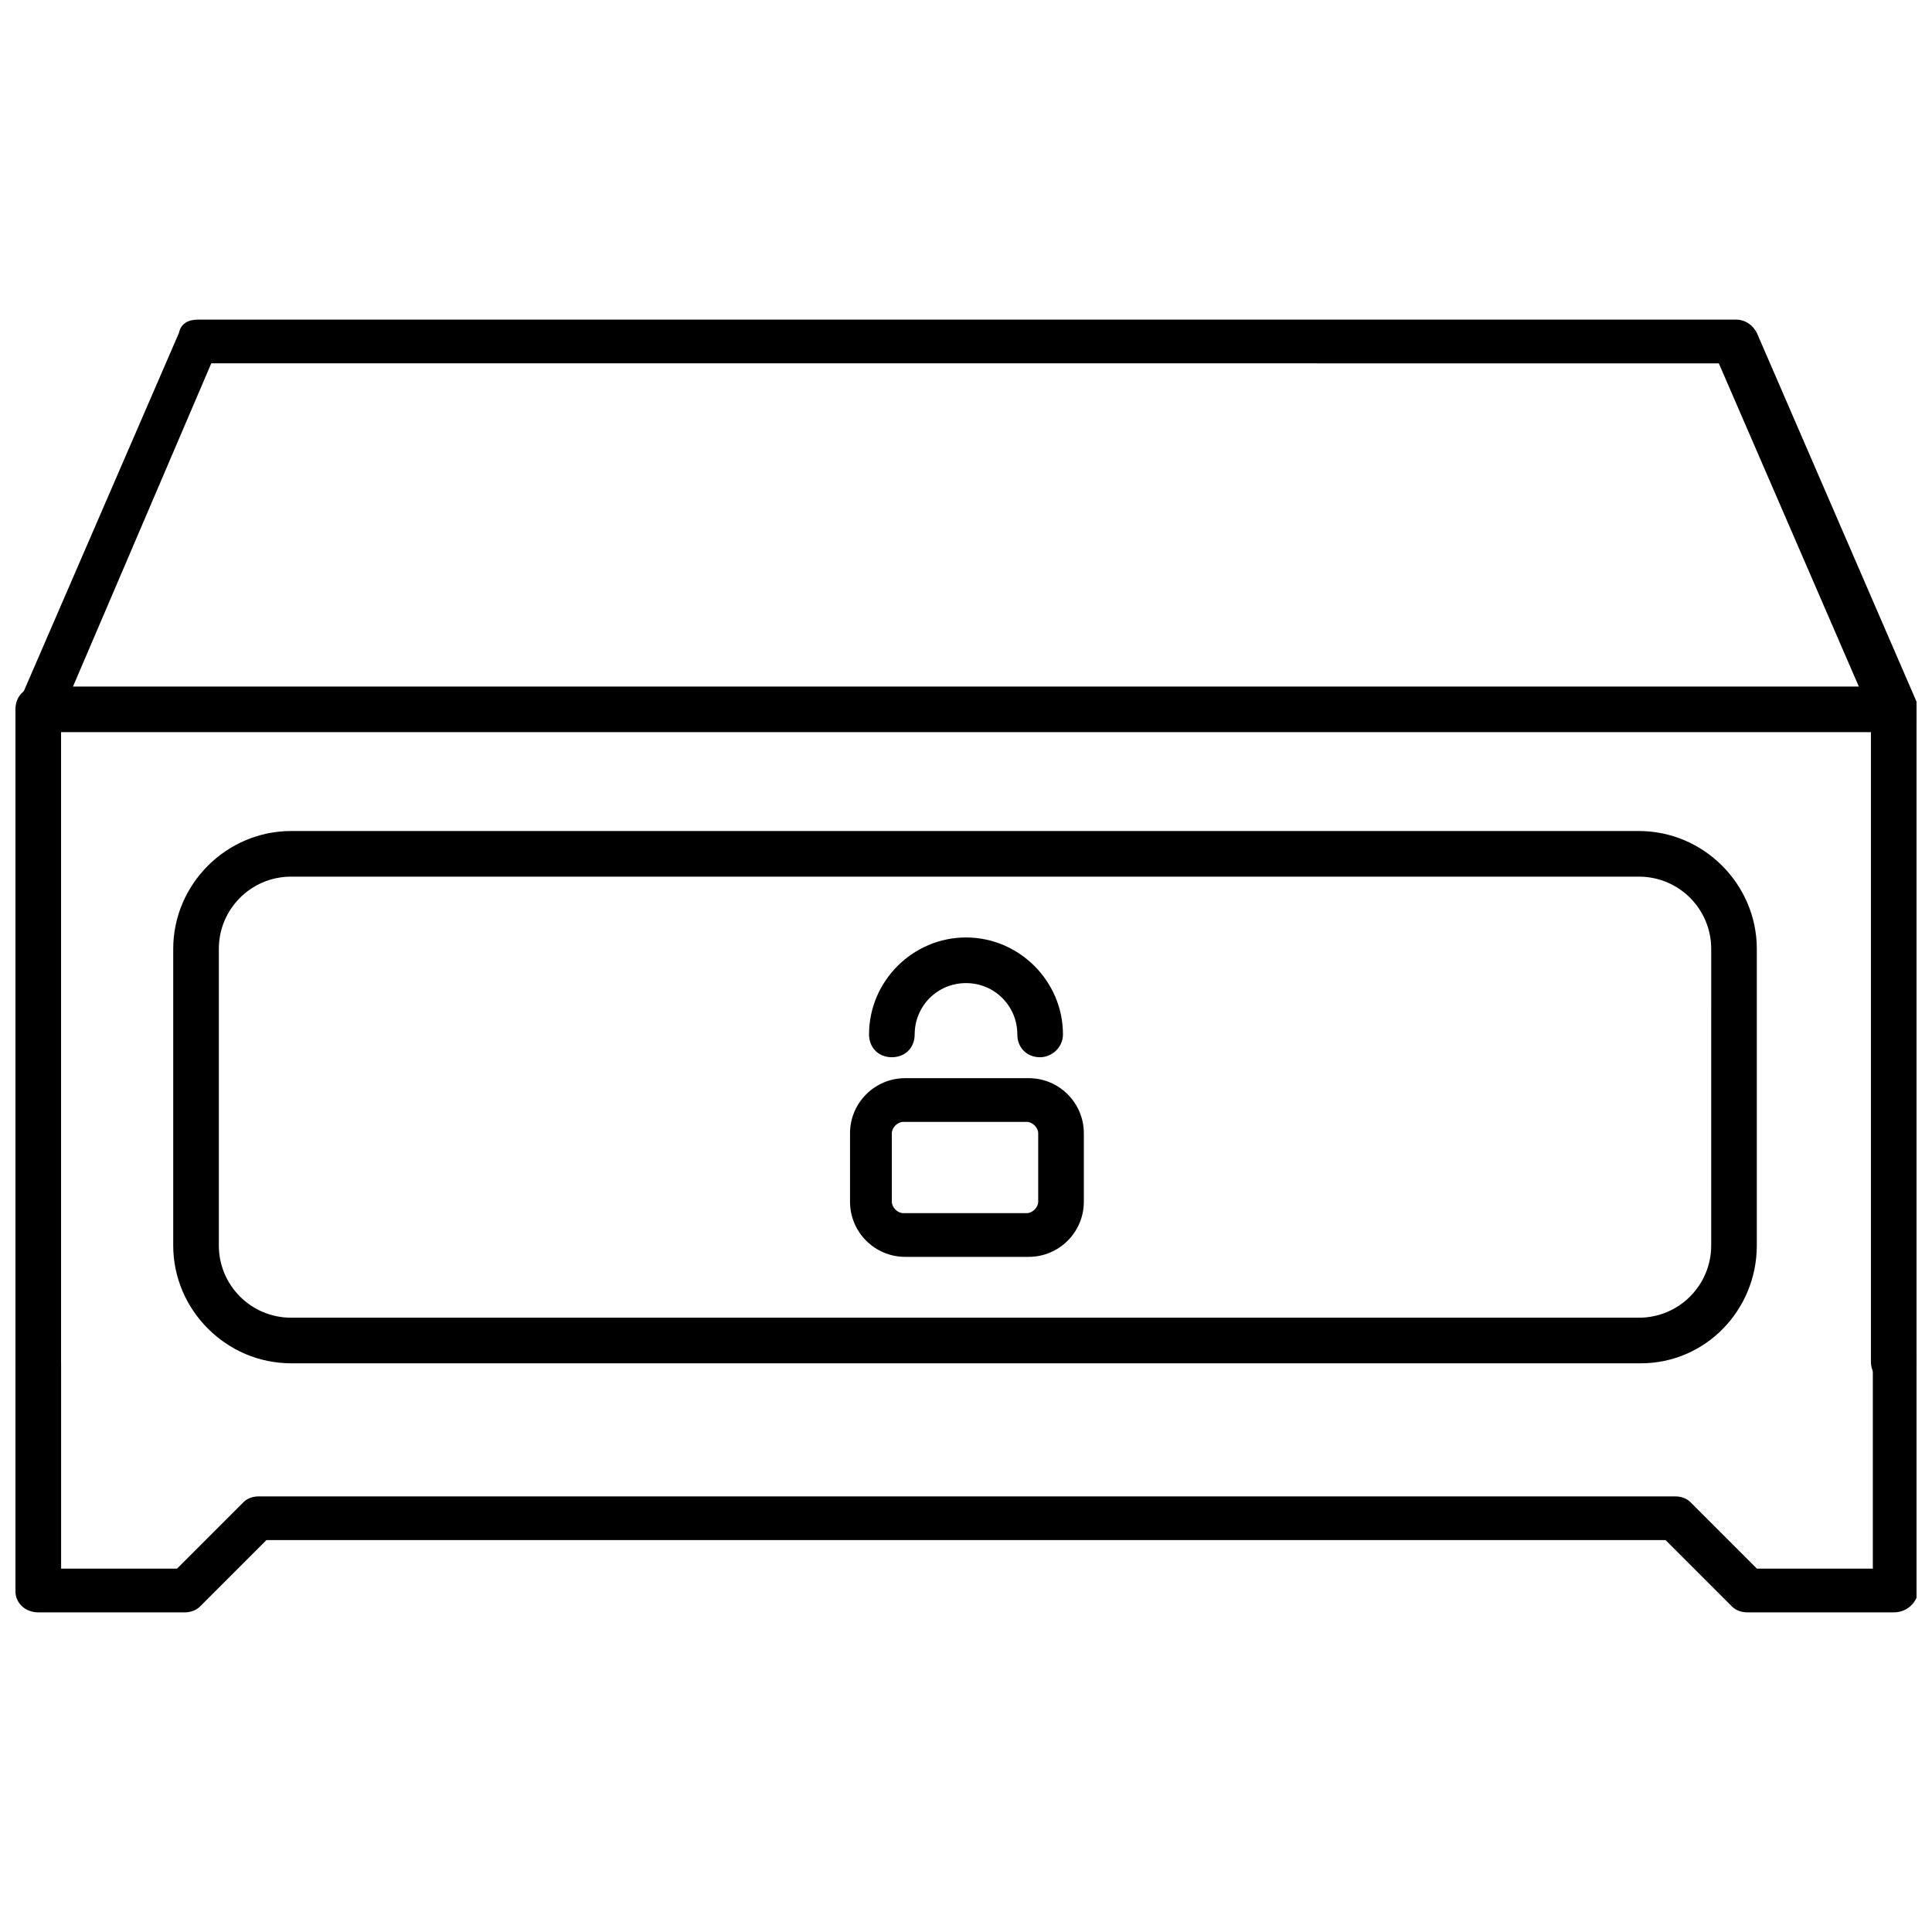
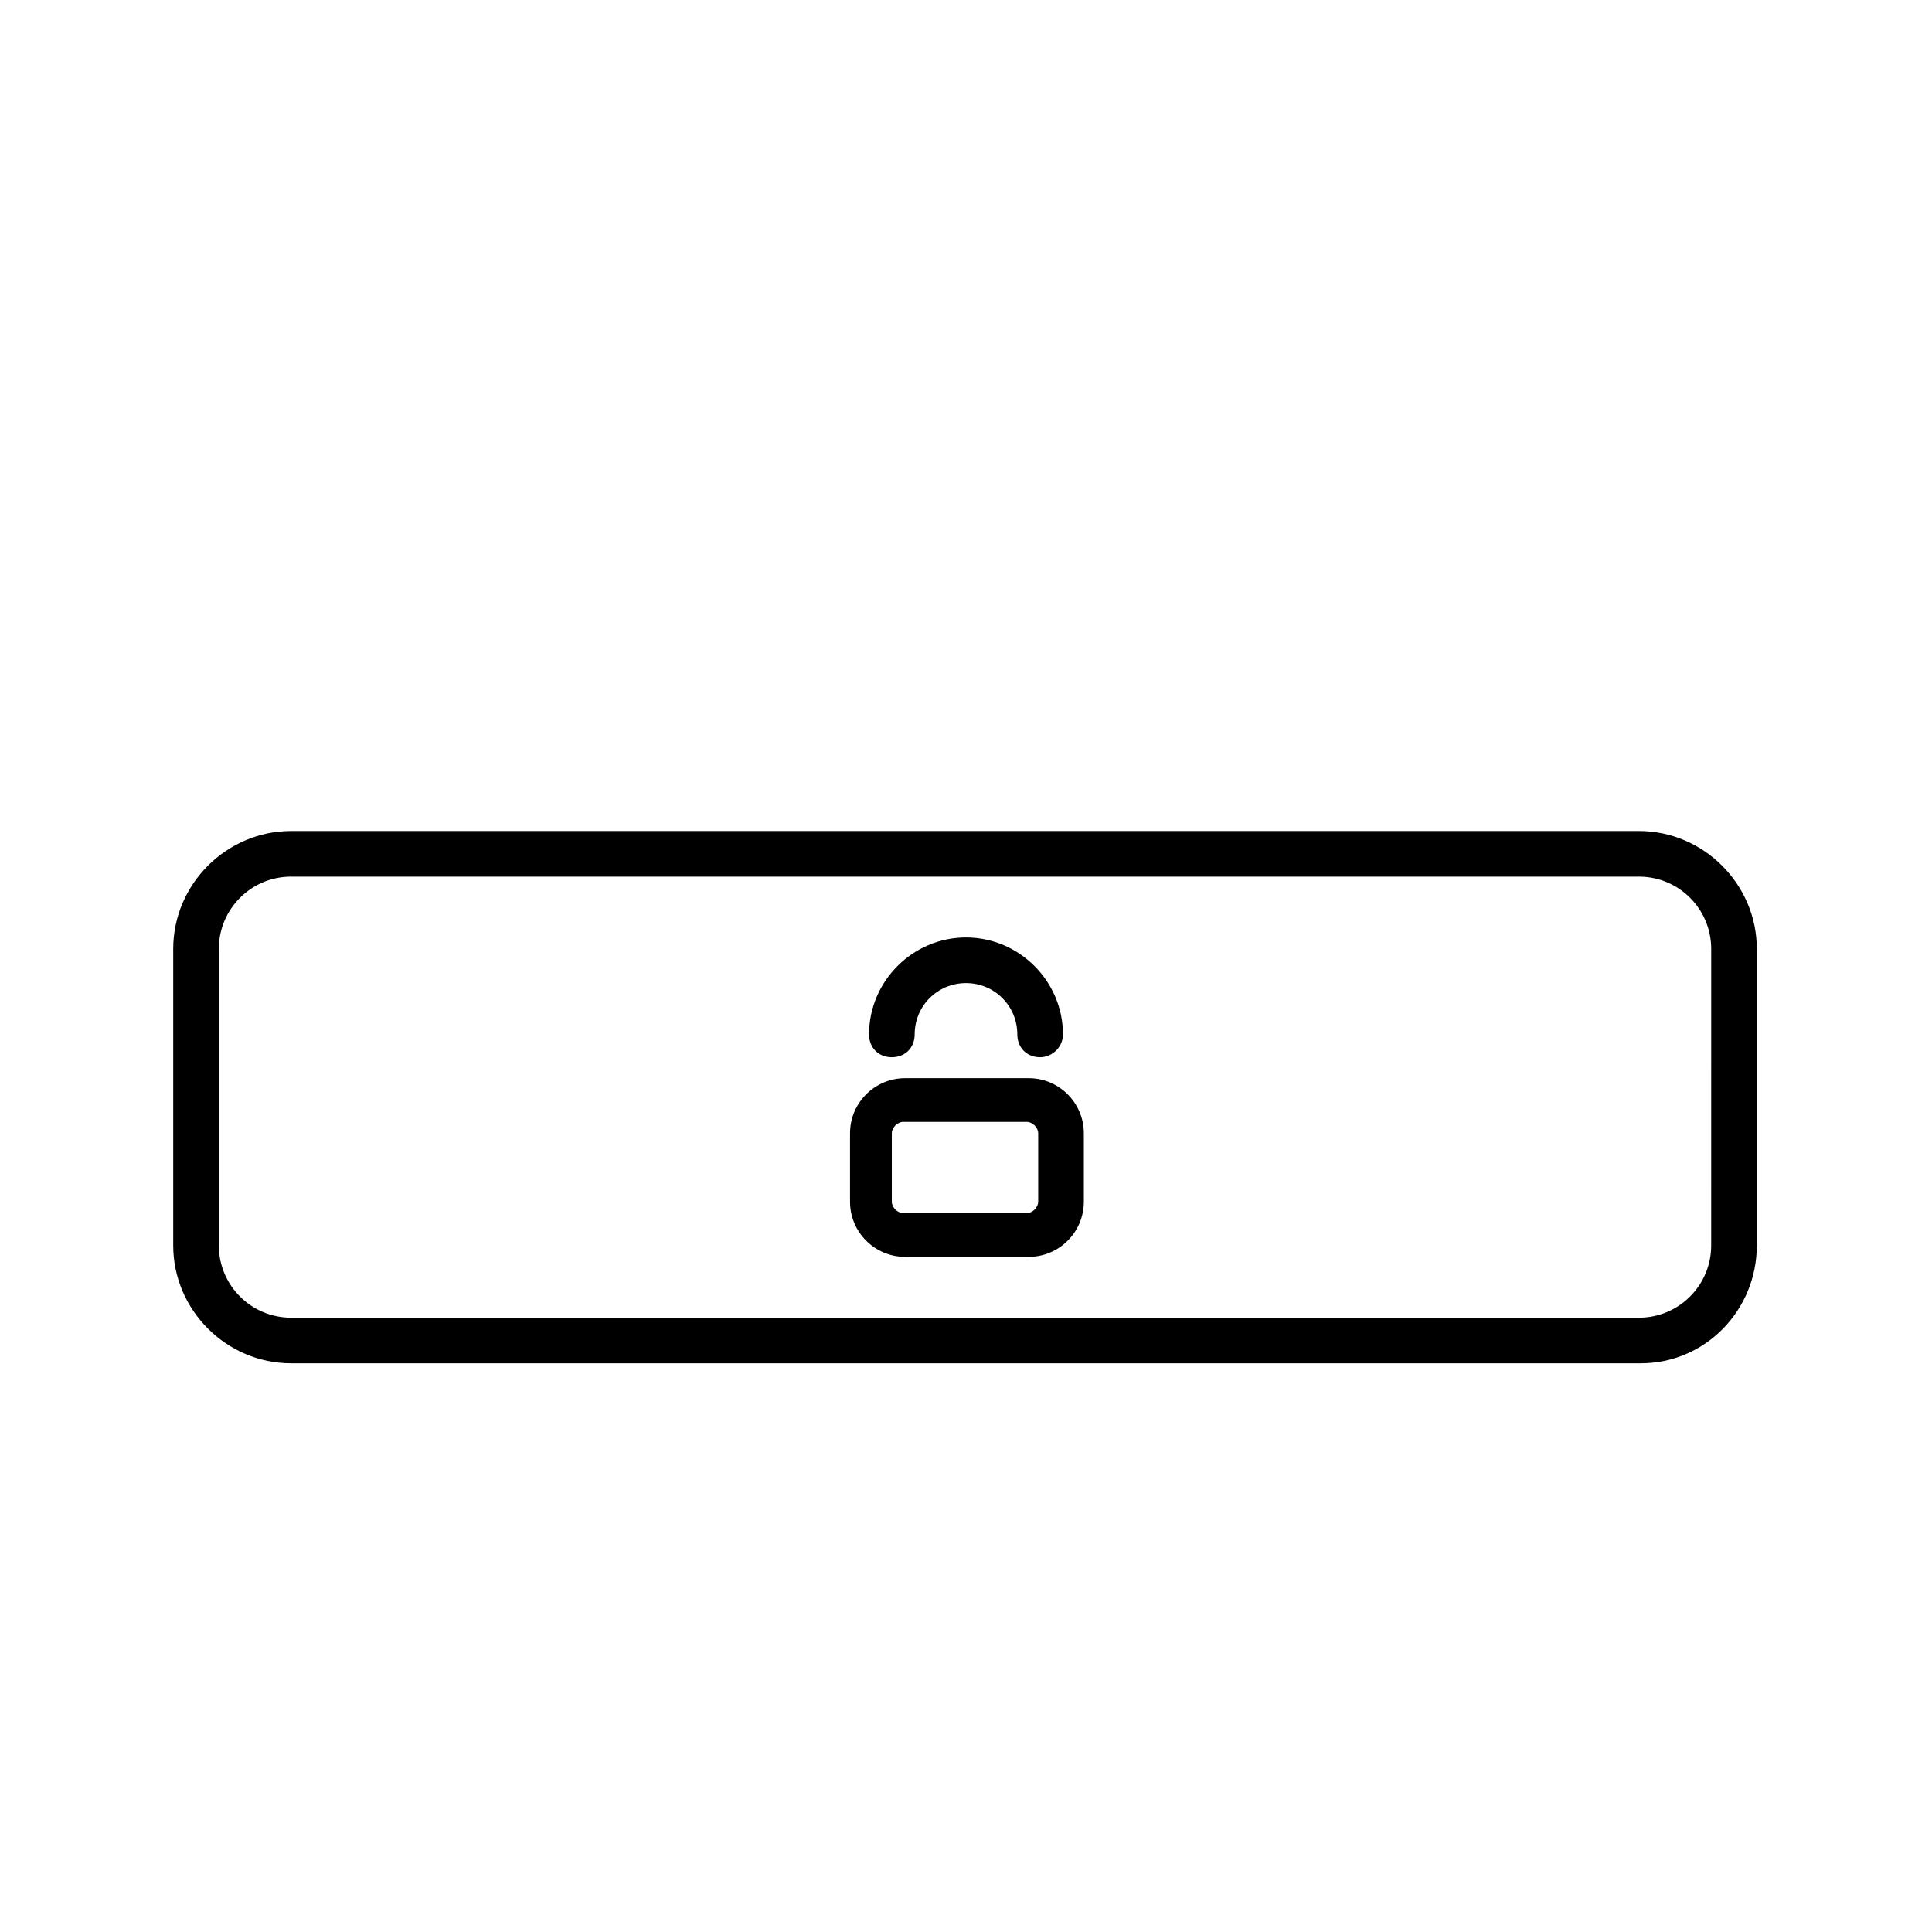
<svg xmlns="http://www.w3.org/2000/svg" width="800px" height="800px" version="1.1" viewBox="144 144 512 512">
  <defs>
    <clipPath id="c">
-       <path d="m148.09 325h503.81v187h-503.81z" />
-     </clipPath>
+       </clipPath>
    <clipPath id="b">
-       <path d="m148.09 499h503.81v73h-503.81z" />
-     </clipPath>
+       </clipPath>
    <clipPath id="a">
      <path d="m148.09 228h503.81v111h-503.81z" />
    </clipPath>
  </defs>
  <g clip-path="url(#c)">
    <path d="m645.86 510.84c-3.527 0-6.047-2.519-6.047-6.047v-166.76h-479.63v167.27c0 3.527-2.519 6.047-6.047 6.047-3.523-0.508-6.043-3.027-6.043-6.051v-173.31c0-3.527 2.519-6.047 6.047-6.047h491.72c3.527 0 6.047 2.519 6.047 6.047v172.81c-0.004 3.523-2.523 6.043-6.047 6.043z" />
  </g>
  <g clip-path="url(#b)">
    <path d="m645.86 571.29h-38.793c-1.512 0-3.023-0.504-4.031-1.512l-17.633-17.633h-370.8l-17.633 17.633c-1.008 1.008-2.519 1.512-4.031 1.512h-38.793c-3.527 0-6.047-2.519-6.047-5.543v-60.457c0-3.527 2.519-6.047 6.047-6.047s6.047 2.519 6.047 6.047v54.41h30.73l17.633-17.633c1.008-1.008 2.519-1.512 4.031-1.512h375.34c1.512 0 3.023 0.504 4.031 1.512l17.633 17.633h30.73v-54.41c0-3.527 2.519-6.047 6.047-6.047 3.527 0 6.047 2.519 6.047 6.047v60.457c-0.508 3.023-3.027 5.543-6.551 5.543z" />
  </g>
  <path d="m416.62 477.08h-32.746c-8.062 0-14.609-6.551-14.609-14.609v-18.137c0-8.062 6.551-14.609 14.609-14.609h32.746c8.062 0 14.609 6.551 14.609 14.609v18.137c0 8.059-6.551 14.609-14.609 14.609zm-33.254-35.77c-1.512 0-3.023 1.512-3.023 3.023v18.137c0 1.512 1.512 3.023 3.023 3.023h32.746c1.512 0 3.023-1.512 3.023-3.023v-18.137c0-1.512-1.512-3.023-3.023-3.023z" />
  <path d="m419.65 424.18c-3.527 0-6.047-2.519-6.047-6.047 0-7.559-6.047-13.602-13.602-13.602-7.559 0-13.602 6.047-13.602 13.602 0 3.527-2.519 6.047-6.047 6.047-3.527 0-6.047-2.519-6.047-6.047 0-14.105 11.586-25.695 25.695-25.695 14.105 0 25.695 11.586 25.695 25.695-0.004 3.531-3.023 6.047-6.047 6.047z" />
  <path d="m578.85 505.29h-357.71c-17.129 0-31.234-14.105-31.234-31.234v-78.594c0-17.129 14.105-31.234 31.234-31.234h357.2c17.129 0 31.234 14.105 31.234 31.234v78.594c0.004 17.129-13.598 31.234-30.727 31.234zm-357.71-128.97c-10.578 0-19.145 8.566-19.145 19.145v78.594c0 10.578 8.566 19.145 19.145 19.145h357.2c10.578 0 19.145-8.566 19.145-19.145l0.004-78.594c0-10.578-8.566-19.145-19.145-19.145z" />
  <g clip-path="url(#a)">
-     <path d="m645.86 338.03c-2.519 0-4.535-1.512-5.543-3.527l-40.809-94.211-399.52-0.004-40.305 94.215c-1.512 3.023-5.039 4.535-7.559 3.023-3.023-1.512-4.535-5.039-3.023-7.559l42.32-97.738c0.508-2.519 2.523-3.527 5.043-3.527h407.58c2.519 0 4.535 1.512 5.543 3.527l42.32 97.738c1.512 3.023 0 6.551-3.023 7.559-1.516 0.504-2.019 0.504-3.023 0.504z" />
-   </g>
+     </g>
</svg>